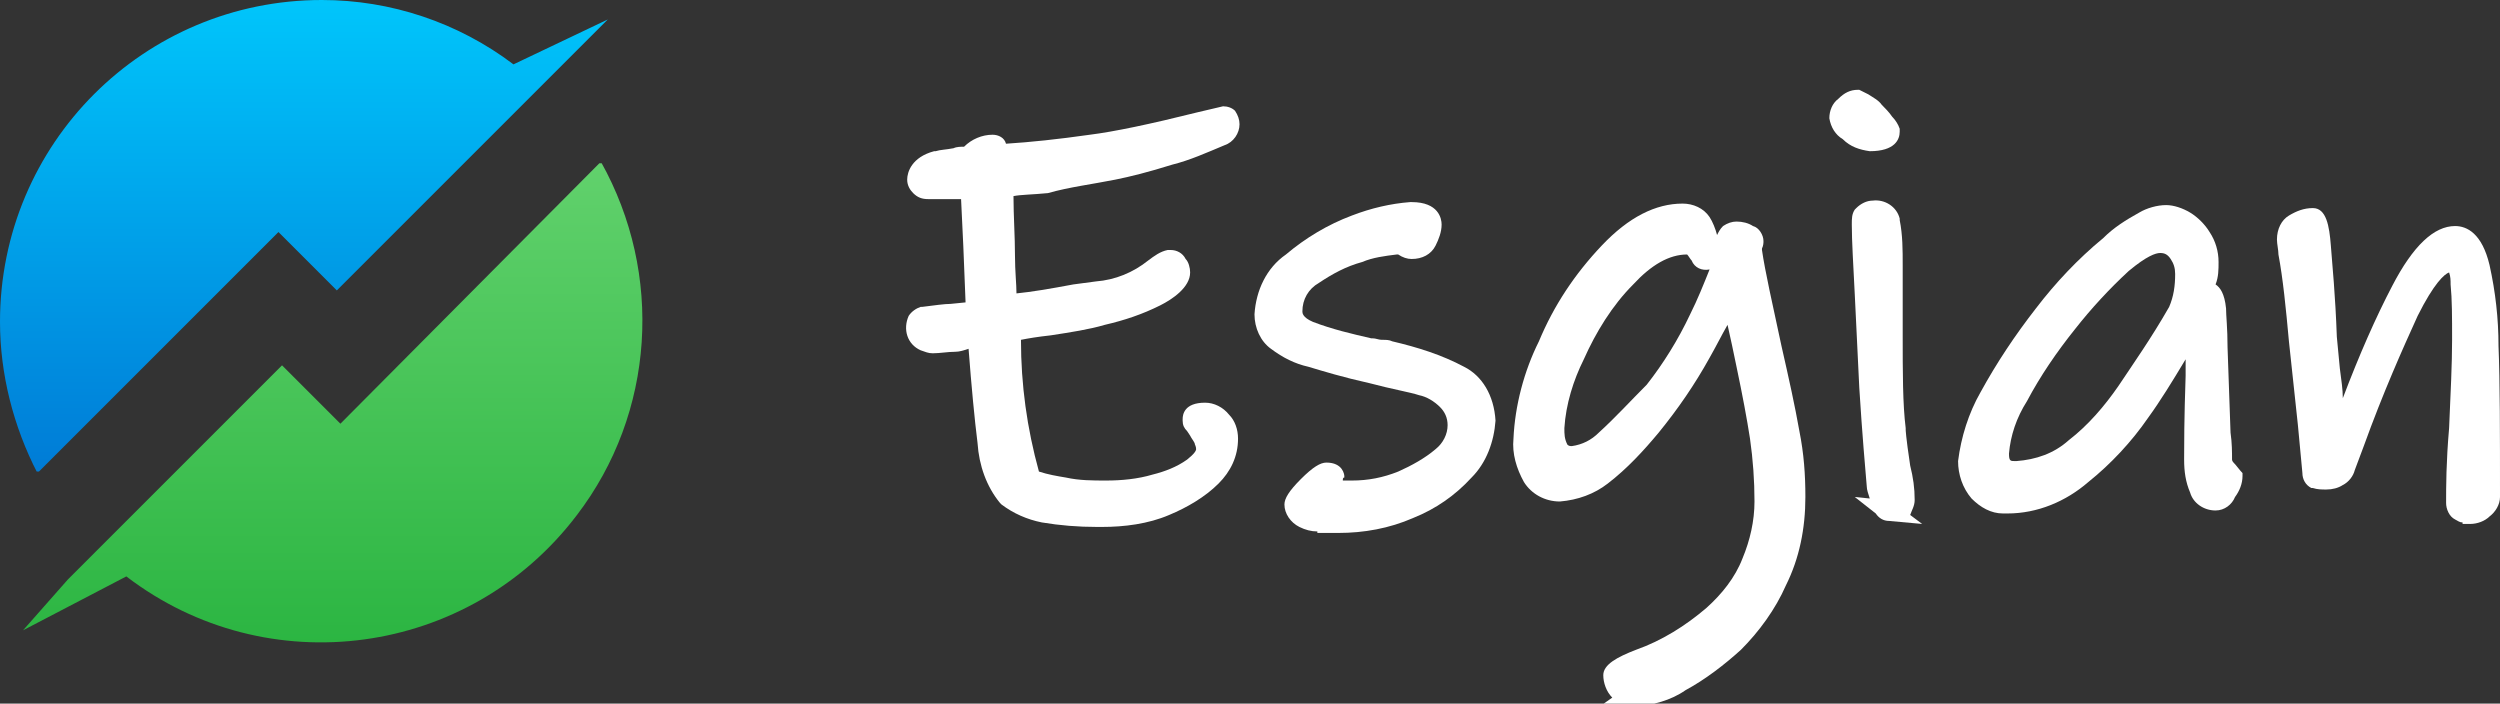
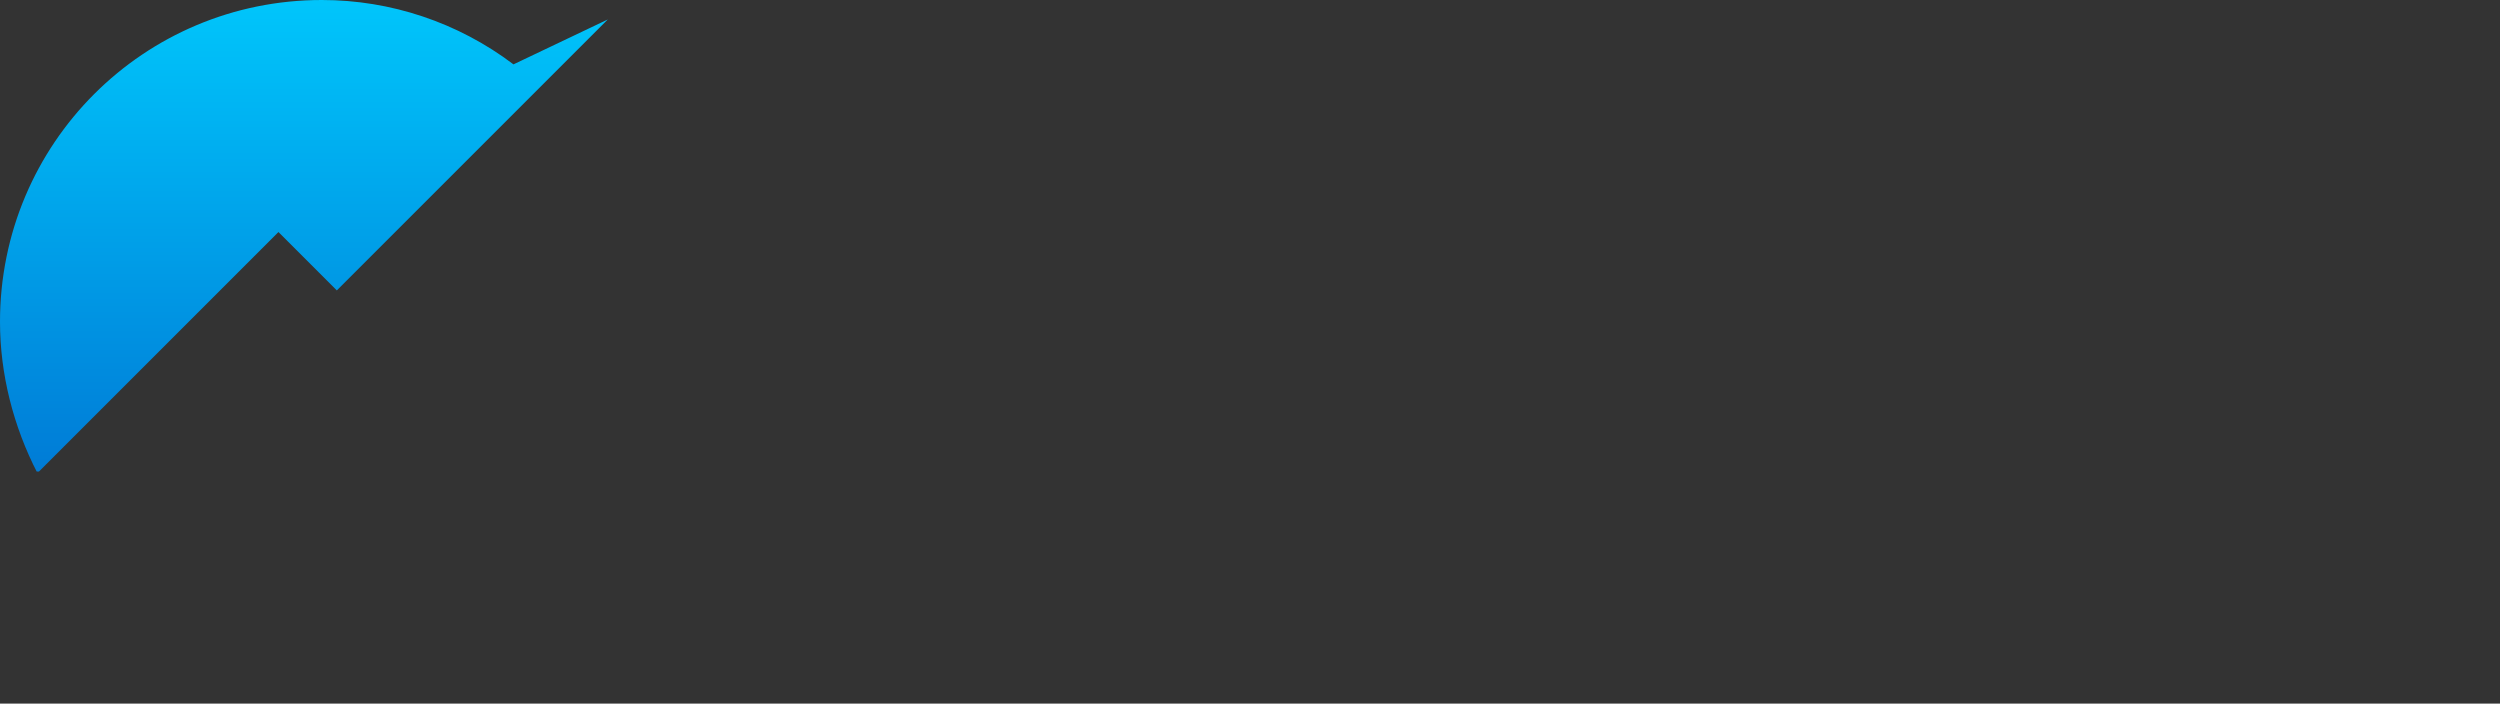
<svg xmlns="http://www.w3.org/2000/svg" xmlns:xlink="http://www.w3.org/1999/xlink" version="1.1" id="Layer_1" x="0px" y="0px" viewBox="0 0 167 47" style="enable-background:new 0 0 167 47;" xml:space="preserve">
  <rect x="0" y="0" width="167" height="47" fill="#333333" stroke="none" />
  <style type="text/css">
	.st0{clip-path:url(#SVGID_00000107554062034310577990000007509256497289935793_);}
	.st1{fill:url(#Rectangle_62_00000062191535424666968340000015545231128960233620_);}
	.st2{clip-path:url(#SVGID_00000148661074811477235080000001246005896288700817_);}
	.st3{fill:url(#Rectangle_63_00000006686713987608805210000014977150654102257550_);}
	.st4{clip-path:url(#SVGID_00000096754673571883987930000016617974338568577444_);}
	.st5{fill:#FFFFFF;}
</style>
  <g id="Group_69" transform="translate(1.539 10.904)">
    <g>
      <defs>
-         <path id="SVGID_1_" d="M21.2,17.4l-3.9-3.9L4.9,25.9L3,27.8l-3,3.4l6.9-3.6c9.4,7.2,22.9,5.4,30.1-4.1c5.2-6.8,5.8-16.1,1.6-23.6     L21.2,17.4z" />
-       </defs>
+         </defs>
      <clipPath id="SVGID_00000151506016345332170630000000716651297614253487_">
        <use xlink:href="#SVGID_1_" style="overflow:visible;" />
      </clipPath>
      <g id="Group_68" style="clip-path:url(#SVGID_00000151506016345332170630000000716651297614253487_);">
        <linearGradient id="Rectangle_62_00000049202700392032379180000003054421641601635743_" gradientUnits="userSpaceOnUse" x1="-913.451" y1="1501.505" x2="-913.451" y2="1500.505" gradientTransform="matrix(44.43 0 0 -33.449 40606.863 50223.844)">
          <stop offset="0" style="stop-color:#61D16C" />
          <stop offset="1" style="stop-color:#29B440" />
        </linearGradient>
-         <rect id="Rectangle_62" x="0" y="0" style="fill:url(#Rectangle_62_00000049202700392032379180000003054421641601635743_);" width="44.4" height="33.4" />
      </g>
    </g>
  </g>
  <g id="Group_71" transform="translate(0 0)">
    <g>
      <defs>
        <path id="SVGID_00000085948982509999571610000000307698288030542986_" d="M21.5,0C9.6,0,0,9.6,0,21.5c0,3.5,0.9,7,2.5,10.1     l16.1-16.1l3.9,3.9l9.8-9.8l8.3-8.3l-6.3,3C30.6,1.5,26.1,0,21.5,0L21.5,0" />
      </defs>
      <clipPath id="SVGID_00000068639138497257650570000004452513980587931008_">
        <use xlink:href="#SVGID_00000085948982509999571610000000307698288030542986_" style="overflow:visible;" />
      </clipPath>
      <g id="Group_70" style="clip-path:url(#SVGID_00000068639138497257650570000004452513980587931008_);">
        <linearGradient id="Rectangle_63_00000085934696562433238870000000844547236036143793_" gradientUnits="userSpaceOnUse" x1="-911.828" y1="1511.695" x2="-911.828" y2="1510.695" gradientTransform="matrix(43.667 0 0 -31.55 39835.578 47693.98)">
          <stop offset="0" style="stop-color:#00C5FB" />
          <stop offset="1" style="stop-color:#007BD6" />
        </linearGradient>
        <rect id="Rectangle_63" x="-3" y="0" style="fill:url(#Rectangle_63_00000085934696562433238870000000844547236036143793_);" width="43.7" height="31.5" />
      </g>
    </g>
  </g>
  <g id="Group_73">
    <g>
      <defs>
-         <rect id="SVGID_00000098932542803550254640000002297534631698236061_" y="0" width="167" height="47" />
-       </defs>
+         </defs>
      <clipPath id="SVGID_00000062898789112836132980000013684275568451573146_">
        <use xlink:href="#SVGID_00000098932542803550254640000002297534631698236061_" style="overflow:visible;" />
      </clipPath>
      <g id="Group_72" style="clip-path:url(#SVGID_00000062898789112836132980000013684275568451573146_);">
        <path id="Path_42" class="st5" d="M119,23.1c-0.6-2.8-1.1-5-1.3-6.4c0,0,0-0.1,0-0.1c0.1-0.2,0.1-0.4,0.1-0.5     c0-0.4-0.3-0.9-0.7-1c-0.3-0.2-0.7-0.3-1.1-0.3c-0.3,0-0.6,0.1-0.9,0.3c-0.2,0.2-0.3,0.4-0.4,0.6c-0.1-0.4-0.3-0.9-0.5-1.2     c-0.4-0.6-1.1-0.9-1.8-0.9c-1.8,0-3.6,0.9-5.4,2.8c-1.8,1.9-3.2,4-4.2,6.4c-1,2-1.6,4.3-1.7,6.5c-0.1,1,0.2,2,0.7,2.9     c0.5,0.8,1.4,1.3,2.4,1.3c1.2-0.1,2.3-0.5,3.2-1.2c1.3-1,2.4-2.2,3.4-3.4c1.3-1.6,2.4-3.2,3.4-5c0.4-0.7,0.8-1.5,1.2-2.2     c0.2,0.9,0.4,1.8,0.6,2.8c0.4,1.9,0.7,3.5,0.9,4.8c0.2,1.4,0.3,2.8,0.3,4.2c0,1.3-0.3,2.6-0.8,3.8c-0.5,1.3-1.4,2.4-2.4,3.3     c-1.4,1.2-3,2.2-4.7,2.8c-1.3,0.5-2.2,1-2.2,1.7c0,0.5,0.2,1.1,0.6,1.5l-1,0.7l2.3-0.1c0.1,0,0.1,0,0.2,0     c1.2-0.1,2.4-0.4,3.4-1.1c1.3-0.7,2.6-1.7,3.7-2.7c1.2-1.2,2.3-2.7,3-4.3c0.9-1.8,1.3-3.8,1.3-5.9c0-1.5-0.1-2.9-0.4-4.4     C119.9,27.1,119.5,25.3,119,23.1 M106.8,28.9c-0.5,0.5-1.1,0.8-1.8,0.9h0c-0.1,0-0.2,0-0.3-0.1c-0.2-0.4-0.2-0.7-0.2-1.1v0     c0.1-1.6,0.6-3.2,1.3-4.6c0.8-1.8,1.9-3.6,3.3-5c1.2-1.3,2.4-2,3.6-2c0.1,0.1,0.2,0.3,0.3,0.4c0.2,0.5,0.7,0.7,1.2,0.6     c-0.4,1-0.8,2-1.3,3c-0.8,1.7-1.8,3.3-2.9,4.7C108.9,26.8,107.9,27.9,106.8,28.9" />
        <path id="Path_43" class="st5" d="M97.8,24.5c-1.5-0.8-3.1-1.3-4.8-1.7c-0.2-0.1-0.4-0.1-0.7-0.1c-0.2,0-0.4-0.1-0.6-0.1l-0.1,0     c-1.3-0.3-2.6-0.6-3.9-1.1c-0.7-0.3-0.7-0.6-0.7-0.7c0-0.8,0.4-1.5,1.1-1.9l0,0c0.9-0.6,1.8-1.1,2.9-1.4c0.7-0.3,1.5-0.4,2.3-0.5     c0.1,0,0.1,0,0.1,0c0.3,0.2,0.6,0.3,0.9,0.3c0.7,0,1.3-0.3,1.6-0.9c0.2-0.4,0.4-0.9,0.4-1.4c0-0.4-0.2-1.5-2-1.5h-0.1     c-1.3,0.1-2.6,0.4-3.9,0.9c-1.6,0.6-3.1,1.5-4.4,2.6c-1.3,0.9-2,2.4-2.1,4c0,0.9,0.4,1.8,1.1,2.3c0.8,0.6,1.6,1,2.5,1.2     c1,0.3,2.3,0.7,4.1,1.1c1.5,0.4,2.7,0.6,3.3,0.8c0.5,0.1,1,0.4,1.4,0.8c0.3,0.3,0.5,0.7,0.5,1.2c0,0.6-0.3,1.2-0.8,1.6     c-0.7,0.6-1.6,1.1-2.5,1.5c-1,0.4-2,0.6-3.1,0.6c-0.2,0-0.4,0-0.6,0c0-0.1,0-0.2,0.1-0.2v-0.1c0-0.1-0.1-0.9-1.2-0.9     c-0.4,0-0.9,0.3-1.7,1.1c-0.8,0.8-1.1,1.3-1.1,1.7c0,0.6,0.4,1.2,1,1.5c0.4,0.2,0.8,0.3,1.2,0.3l0,0.1h1.4h0c1.7,0,3.4-0.3,5-1     c1.5-0.6,2.8-1.5,3.9-2.7c1-1,1.5-2.4,1.6-3.8C99.8,26.4,99,25.1,97.8,24.5" />
-         <path id="Path_44" class="st5" d="M74.5,12c1-0.2,2.2-0.5,3.8-1c1.2-0.3,2.3-0.8,3.5-1.3c0.6-0.2,1-0.8,1-1.4     c0-0.3-0.1-0.6-0.3-0.9c-0.2-0.2-0.5-0.3-0.8-0.3L80,7.5c-3.2,0.8-5.6,1.3-7.2,1.5c-2.1,0.3-4,0.5-5.6,0.6     c-0.1-0.4-0.5-0.6-0.9-0.6l0,0c-0.7,0-1.4,0.3-1.9,0.8c-0.2,0-0.5,0-0.7,0.1c-0.5,0.1-0.9,0.1-1.2,0.2l-0.1,0     c-1.5,0.4-1.8,1.4-1.8,1.9c0,0.4,0.2,0.7,0.4,0.9c0.3,0.3,0.6,0.4,1,0.4l1.8,0H64c0.1,0,0.1,0,0.2,0c0.1,1.9,0.2,4.2,0.3,6.9     l-1,0.1c-0.4,0-1.1,0.1-1.9,0.2l-0.1,0c-0.3,0.1-0.6,0.3-0.8,0.6c-0.4,0.9-0.1,1.9,0.8,2.3c0.3,0.1,0.5,0.2,0.8,0.2     c0.5,0,1-0.1,1.5-0.1c0.3,0,0.6-0.1,0.9-0.2c0.2,2.6,0.4,4.7,0.6,6.3c0.1,1.5,0.6,2.9,1.5,4l0.1,0.1c0.8,0.6,1.7,1,2.7,1.2     c1.2,0.2,2.4,0.3,3.7,0.3h0.3h0c1.5,0,3.1-0.2,4.5-0.8c1.2-0.5,2.4-1.2,3.3-2.1c0.8-0.8,1.3-1.8,1.3-3c0-0.6-0.2-1.2-0.6-1.6     c-0.4-0.5-1-0.8-1.6-0.8c-1.4,0-1.5,0.8-1.5,1.1l0,0.1c0,0.3,0.1,0.5,0.3,0.7l0.2,0.3c0.1,0.2,0.2,0.3,0.3,0.5     c0,0.1,0.1,0.2,0.1,0.4c0,0.1-0.1,0.3-0.6,0.7c-0.7,0.5-1.5,0.8-2.3,1c-1,0.3-2.1,0.4-3.1,0.4c-0.9,0-1.8,0-2.7-0.2     c-0.6-0.1-1.2-0.2-1.8-0.4c-0.8-2.9-1.2-5.8-1.2-8.8c0.5-0.1,1.1-0.2,2-0.3c1.3-0.2,2.6-0.4,3.6-0.7c1.3-0.3,2.5-0.7,3.7-1.3     c0.8-0.4,2-1.2,2-2.2c0-0.3-0.1-0.7-0.3-0.9c-0.2-0.4-0.6-0.6-1-0.6h-0.1l-0.1,0c-0.5,0.1-0.9,0.4-1.3,0.7     c-1,0.8-2.2,1.3-3.5,1.4l-1.5,0.2c-1.6,0.3-2.8,0.5-3.8,0.6c0-0.6-0.1-1.5-0.1-2.5c0-1.3-0.1-2.7-0.1-4c0.5-0.1,1.3-0.1,2.3-0.2     C71.4,12.5,73,12.3,74.5,12" />
-         <path id="Path_45" class="st5" d="M149.2,30.9c0,0-0.1-0.1-0.1-0.2c0-0.5,0-1.1-0.1-1.8l-0.2-5.7c0-1.3-0.1-2.1-0.1-2.6     c-0.1-1-0.4-1.4-0.7-1.6c0.2-0.5,0.2-1,0.2-1.5c0-0.7-0.2-1.4-0.6-2c-0.3-0.5-0.8-1-1.3-1.3c-0.5-0.3-1.1-0.5-1.6-0.5h0     c-0.6,0-1.3,0.2-1.8,0.5c-0.9,0.5-1.7,1-2.4,1.7c-1.7,1.4-3.2,3-4.5,4.7c-1.4,1.8-2.6,3.6-3.7,5.6c-0.8,1.4-1.3,3-1.5,4.6     c0,0.9,0.3,1.8,0.9,2.5c0.6,0.6,1.3,1,2.1,1l0,0l0.3,0c2,0,3.9-0.8,5.4-2.1c1.5-1.2,2.9-2.7,4-4.3c0.8-1.1,1.6-2.4,2.5-3.9l0,1.1     c-0.1,2.9-0.1,4.7-0.1,5.5v0.1c0,0.8,0.1,1.5,0.4,2.2c0.2,0.7,0.9,1.2,1.7,1.2c0.6,0,1.1-0.4,1.3-0.9c0.3-0.4,0.5-0.9,0.5-1.4     v-0.1l0-0.1C149.6,31.4,149.4,31.1,149.2,30.9 M138.2,29.4c-1,0.9-2.2,1.3-3.5,1.4h-0.1c-0.3,0-0.4,0-0.4-0.5     c0.1-1.2,0.5-2.4,1.2-3.5c0.9-1.7,2-3.3,3.2-4.8c1.1-1.4,2.3-2.7,3.6-3.9c1.2-1,1.8-1.2,2.1-1.2h0c0.3,0,0.5,0.1,0.7,0.4     c0.2,0.3,0.3,0.6,0.3,1c0,0.8-0.1,1.5-0.4,2.2c-1.2,2.1-2.4,3.8-3.4,5.3C140.6,27.1,139.5,28.4,138.2,29.4" />
        <path id="Path_46" class="st5" d="M166.9,23.1c0-1.8-0.2-3.6-0.6-5.4c-0.5-2.1-1.5-2.6-2.3-2.6c-1.4,0-2.8,1.3-4.2,4     c-1.1,2.1-2.2,4.6-3.3,7.5c0-0.6-0.1-1.2-0.2-2l-0.2-2.1c-0.1-2.8-0.3-4.8-0.4-6.1s-0.3-2.5-1.2-2.5c-0.6,0-1.1,0.2-1.6,0.5     c-0.5,0.3-0.8,0.9-0.8,1.6c0,0.3,0.1,0.7,0.1,1c0.3,1.6,0.5,3.6,0.7,5.8l0.6,5.6l0.3,3.2c0,0.4,0.2,0.8,0.6,1l0.1,0     c0.3,0.1,0.6,0.1,0.9,0.1c0.4,0,0.8-0.1,1.1-0.3c0.4-0.2,0.7-0.6,0.8-1l0.6-1.6c1.3-3.6,2.6-6.5,3.6-8.7c1.1-2.2,1.8-2.8,2.1-2.9     c0.1,0.3,0.1,0.5,0.1,0.8c0.1,1,0.1,2.2,0.1,3.7c0,1.6-0.1,3.6-0.2,5.9c-0.2,2.3-0.2,3.9-0.2,5c0,0.4,0.2,0.9,0.6,1.1     c0.2,0.1,0.3,0.2,0.5,0.2l0,0.1l0.5,0h0c0.5,0,1-0.2,1.3-0.5c0.4-0.3,0.7-0.8,0.7-1.3C167,29,167,25.5,166.9,23.1" />
        <path id="Path_47" class="st5" d="M127.9,33.4c0-0.8-0.1-1.5-0.3-2.3c-0.3-2-0.3-2.4-0.3-2.4v-0.1c-0.2-1.6-0.2-3.7-0.2-6.3     l0-4.6c0-1,0-2-0.2-3l0-0.1c-0.2-0.8-1-1.3-1.8-1.2c-0.4,0-0.8,0.2-1.1,0.5l-0.1,0.1c-0.2,0.3-0.2,0.6-0.2,1     c0,1.1,0.1,2.7,0.2,4.7c0.1,2,0.2,4.1,0.3,6.2c0.2,3.2,0.4,5.4,0.5,6.6c0,0.2,0.1,0.5,0.2,0.8l-1-0.1l1.4,1.1     c0.2,0.3,0.5,0.5,0.9,0.5l2.2,0.2l-0.8-0.6C127.7,34.1,127.9,33.8,127.9,33.4" />
        <path id="Path_48" class="st5" d="M124.9,10.1c1.7,0,2-0.8,2-1.3V8.7l0-0.1c-0.1-0.3-0.3-0.6-0.5-0.8c-0.2-0.3-0.5-0.6-0.7-0.8     c-0.2-0.3-0.6-0.5-0.9-0.7L124.2,6l-0.1,0c-0.5,0-0.9,0.2-1.3,0.6c-0.4,0.3-0.6,0.8-0.6,1.3c0.1,0.6,0.4,1.1,0.9,1.4     C123.6,9.8,124.2,10,124.9,10.1L124.9,10.1z" />
      </g>
    </g>
  </g>
</svg>